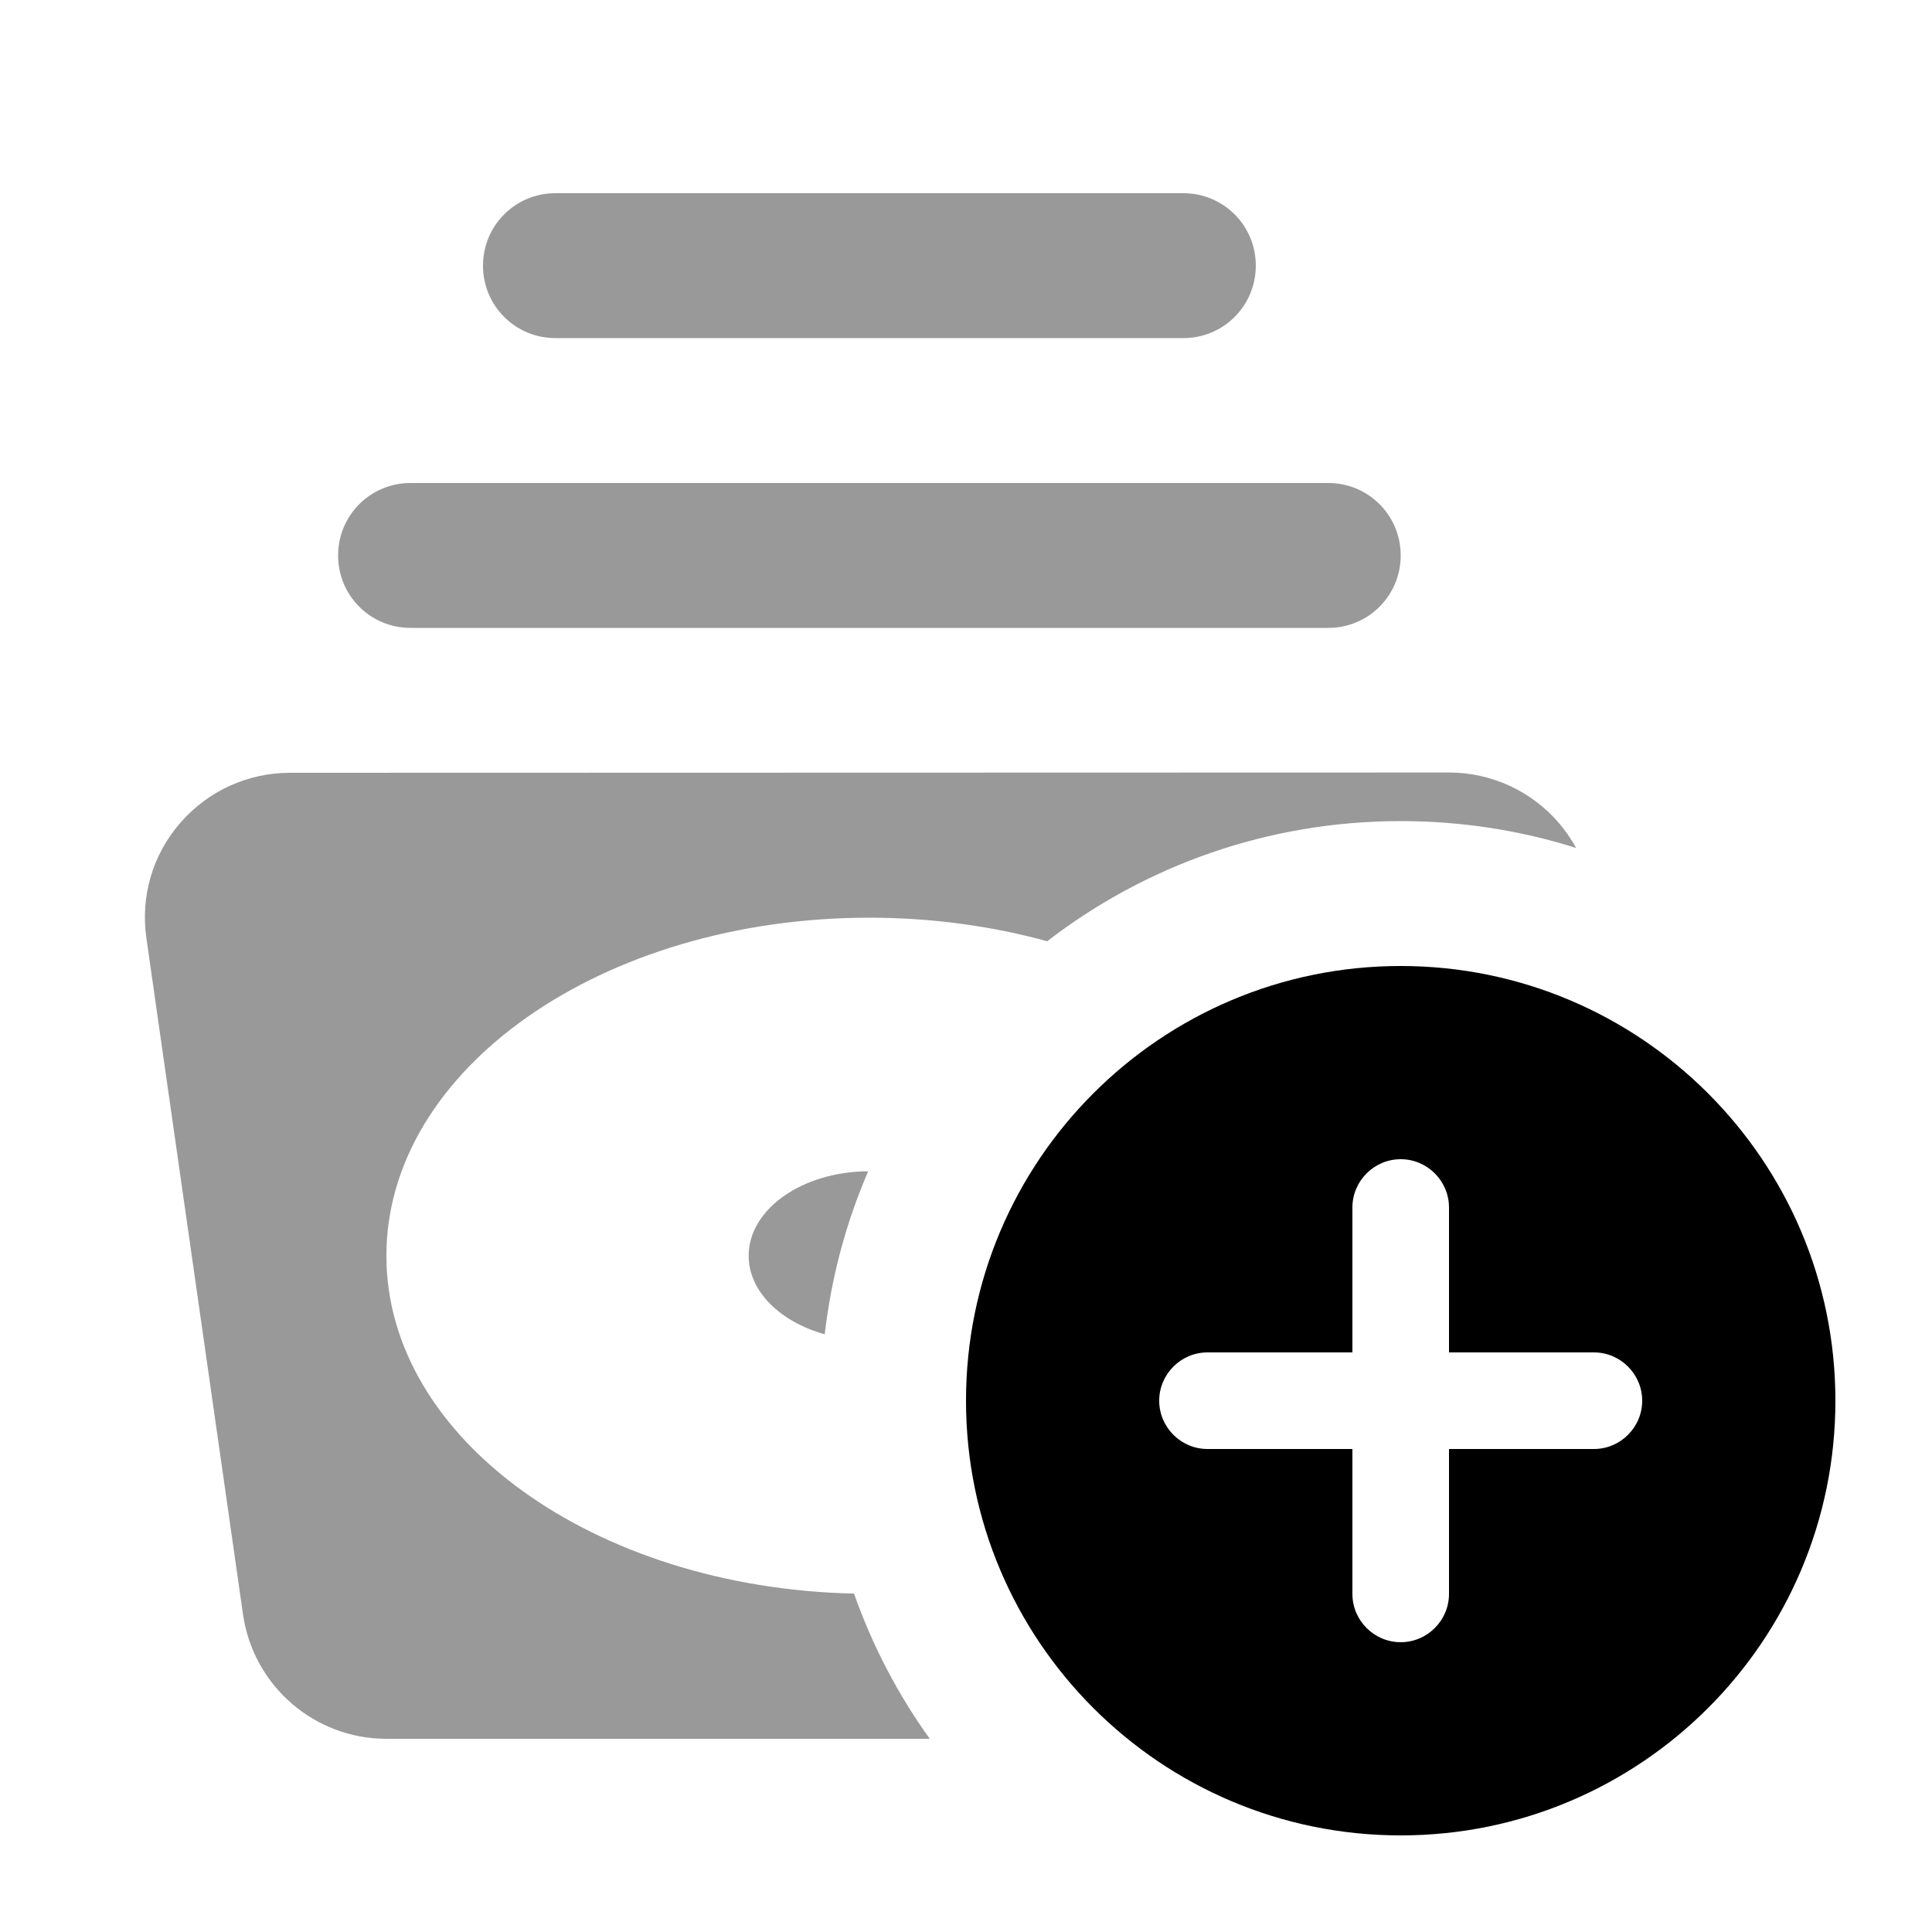
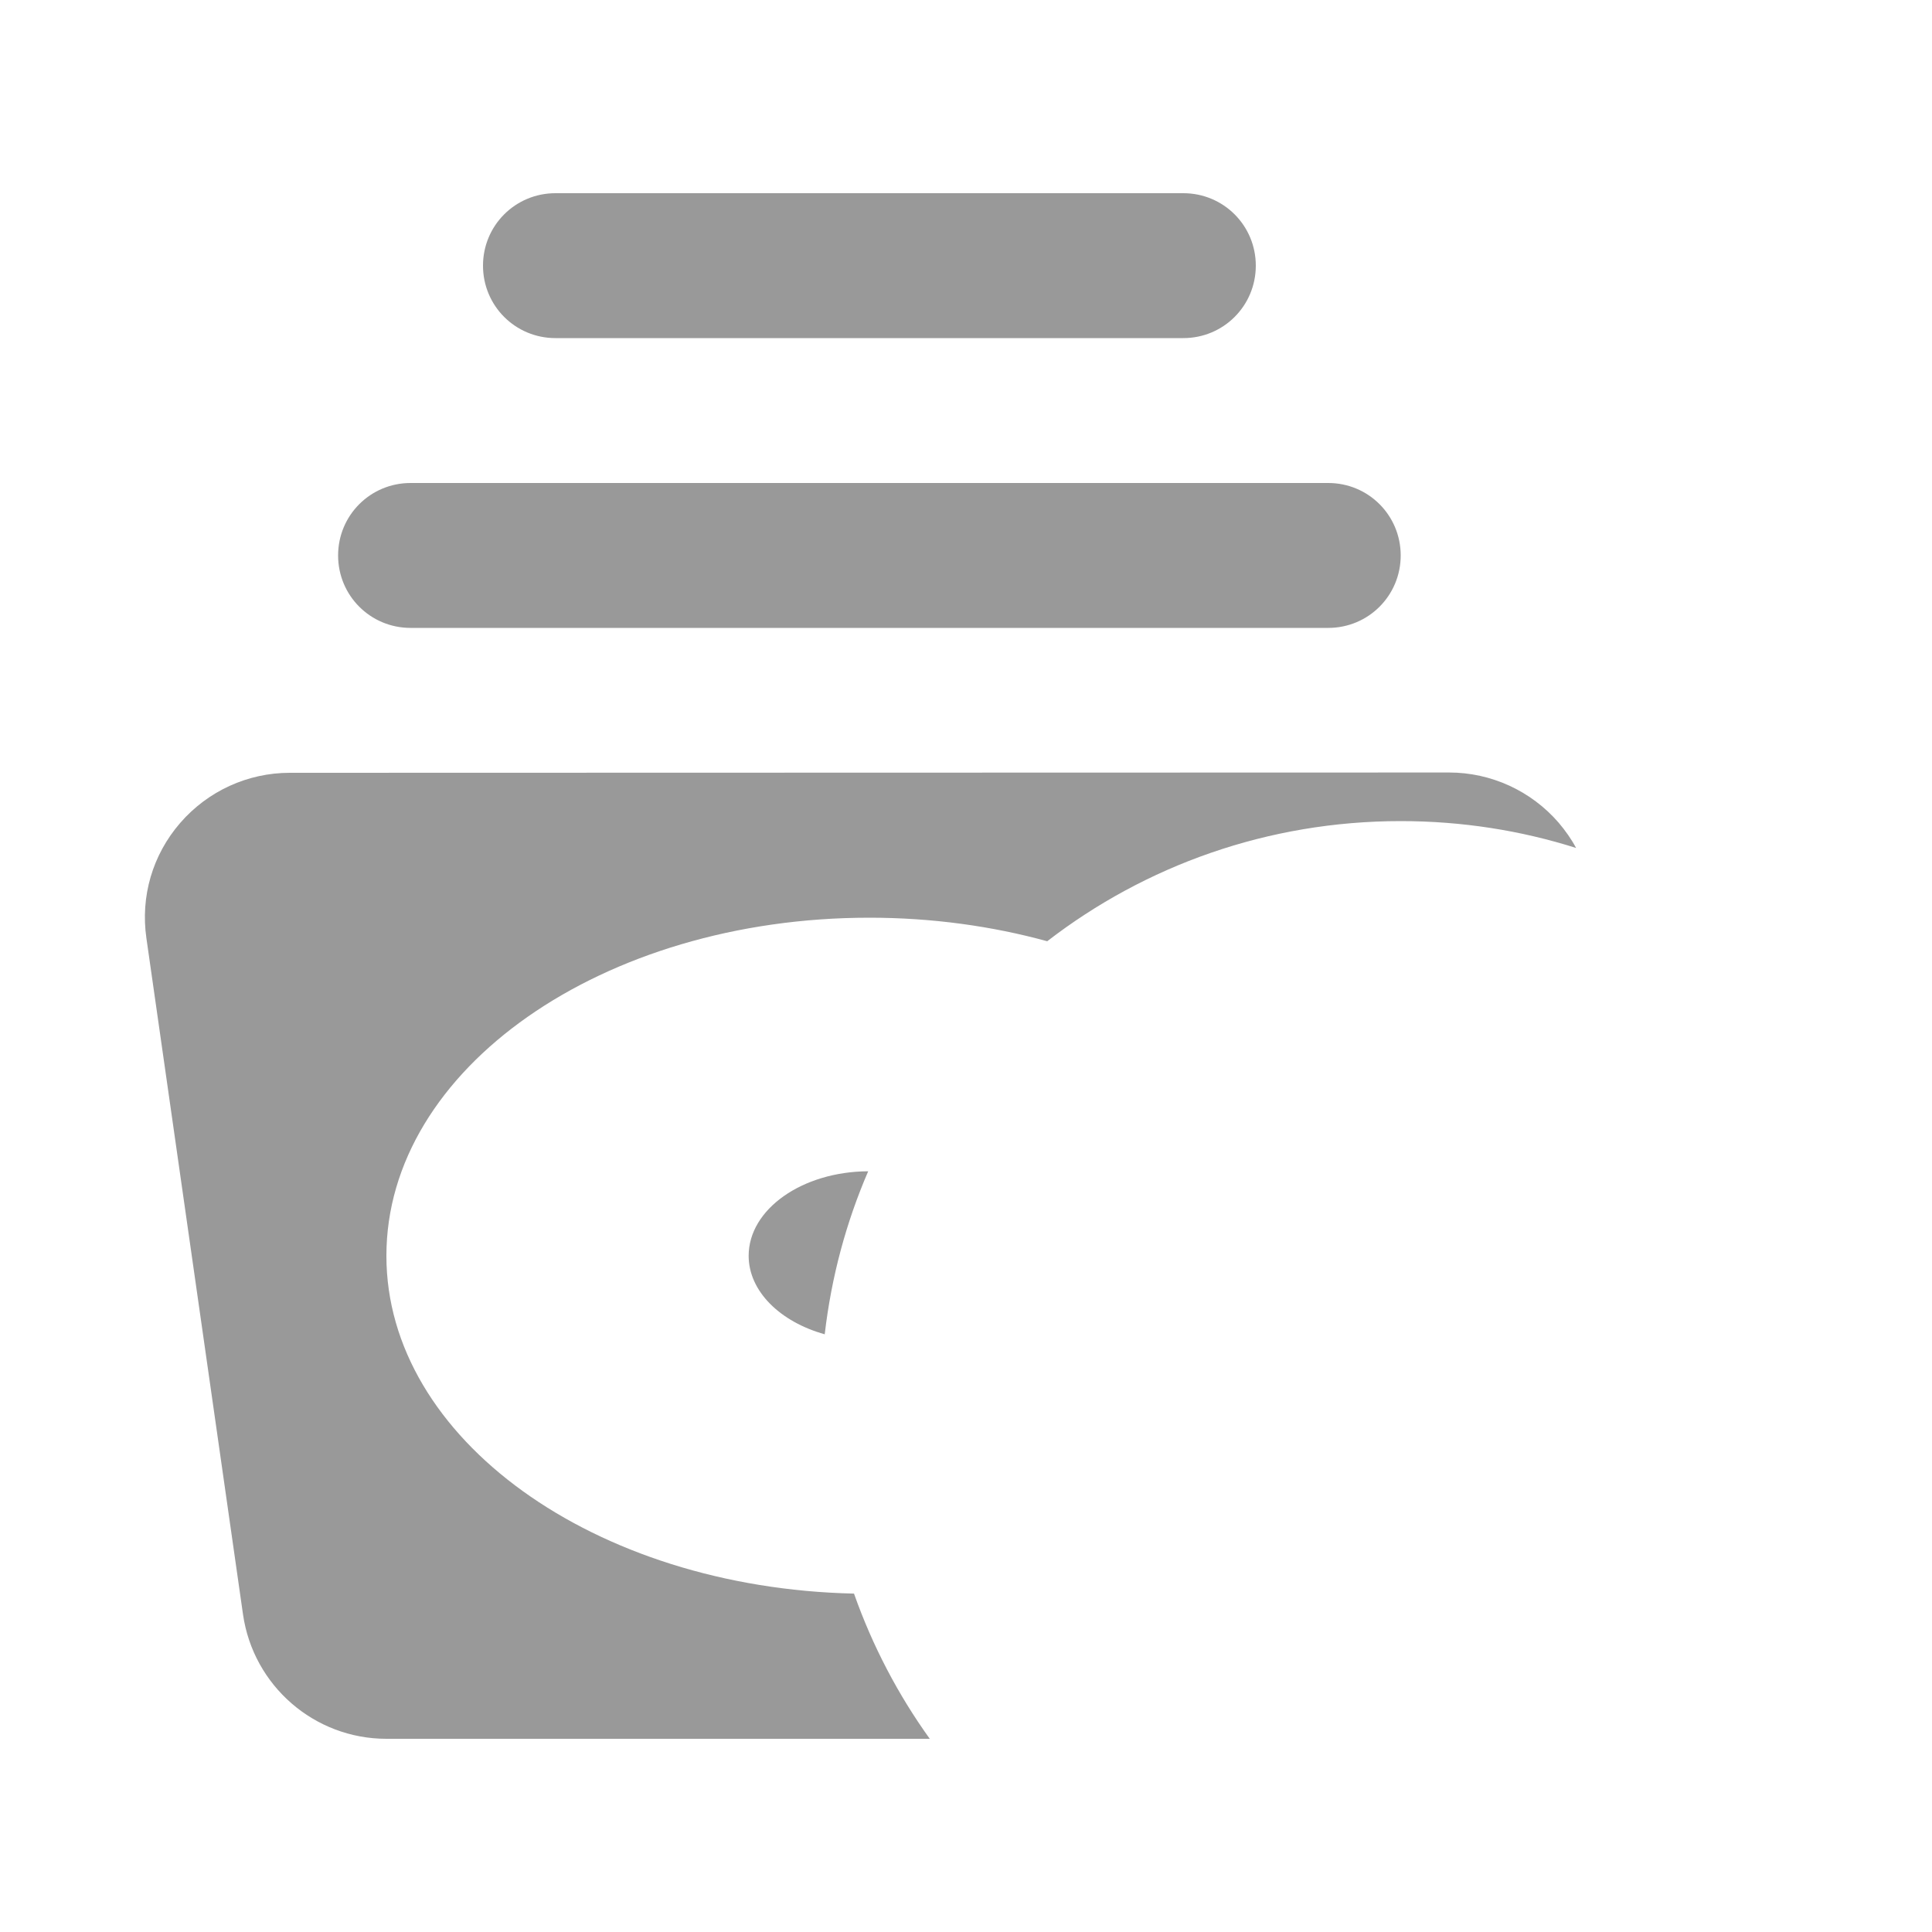
<svg xmlns="http://www.w3.org/2000/svg" viewBox="0 0 640 640">
  <path opacity=".4" fill="currentColor" d="M48.5 310.8L80.5 534.8C83.9 558.4 104.1 576 128 576L308 576C297.5 561.4 289 545.2 282.9 527.9C196.9 526 128 476.6 128 416C128 354.1 199.6 304 288 304C308.8 304 328.7 306.8 346.9 311.8C379.3 286.8 419.9 272 464 272C484.3 272 503.8 275.1 522.1 280.9C520.5 277.9 518.5 275.1 516.3 272.5C507.2 262 494 255.9 480 255.9L96 256C82.1 256 68.9 262 59.7 272.6C50.5 283.2 46.5 297 48.5 310.8zM112 184C112 197.3 122.7 208 136 208L440 208C453.3 208 464 197.3 464 184C464 170.7 453.3 160 440 160L136 160C122.7 160 112 170.7 112 184zM160 88C160 101.3 170.7 112 184 112L392 112C405.3 112 416 101.3 416 88C416 74.7 405.3 64 392 64L184 64C170.7 64 160 74.7 160 88zM248 416C248 427.8 258.5 437.9 273.2 442C275.4 423 280.3 404.9 287.6 388C265.7 388.1 248 400.6 248 416z" />
-   <path fill="currentColor" d="M320 464C320 384.5 384.5 320 464 320C543.5 320 608 384.5 608 464C608 543.5 543.5 608 464 608C384.5 608 320 543.5 320 464zM464 384C455.2 384 448 391.2 448 400L448 448L400 448C391.2 448 384 455.2 384 464C384 472.8 391.2 480 400 480L448 480L448 528C448 536.8 455.2 544 464 544C472.8 544 480 536.8 480 528L480 480L528 480C536.8 480 544 472.8 544 464C544 455.2 536.8 448 528 448L480 448L480 400C480 391.2 472.8 384 464 384z" />
</svg>